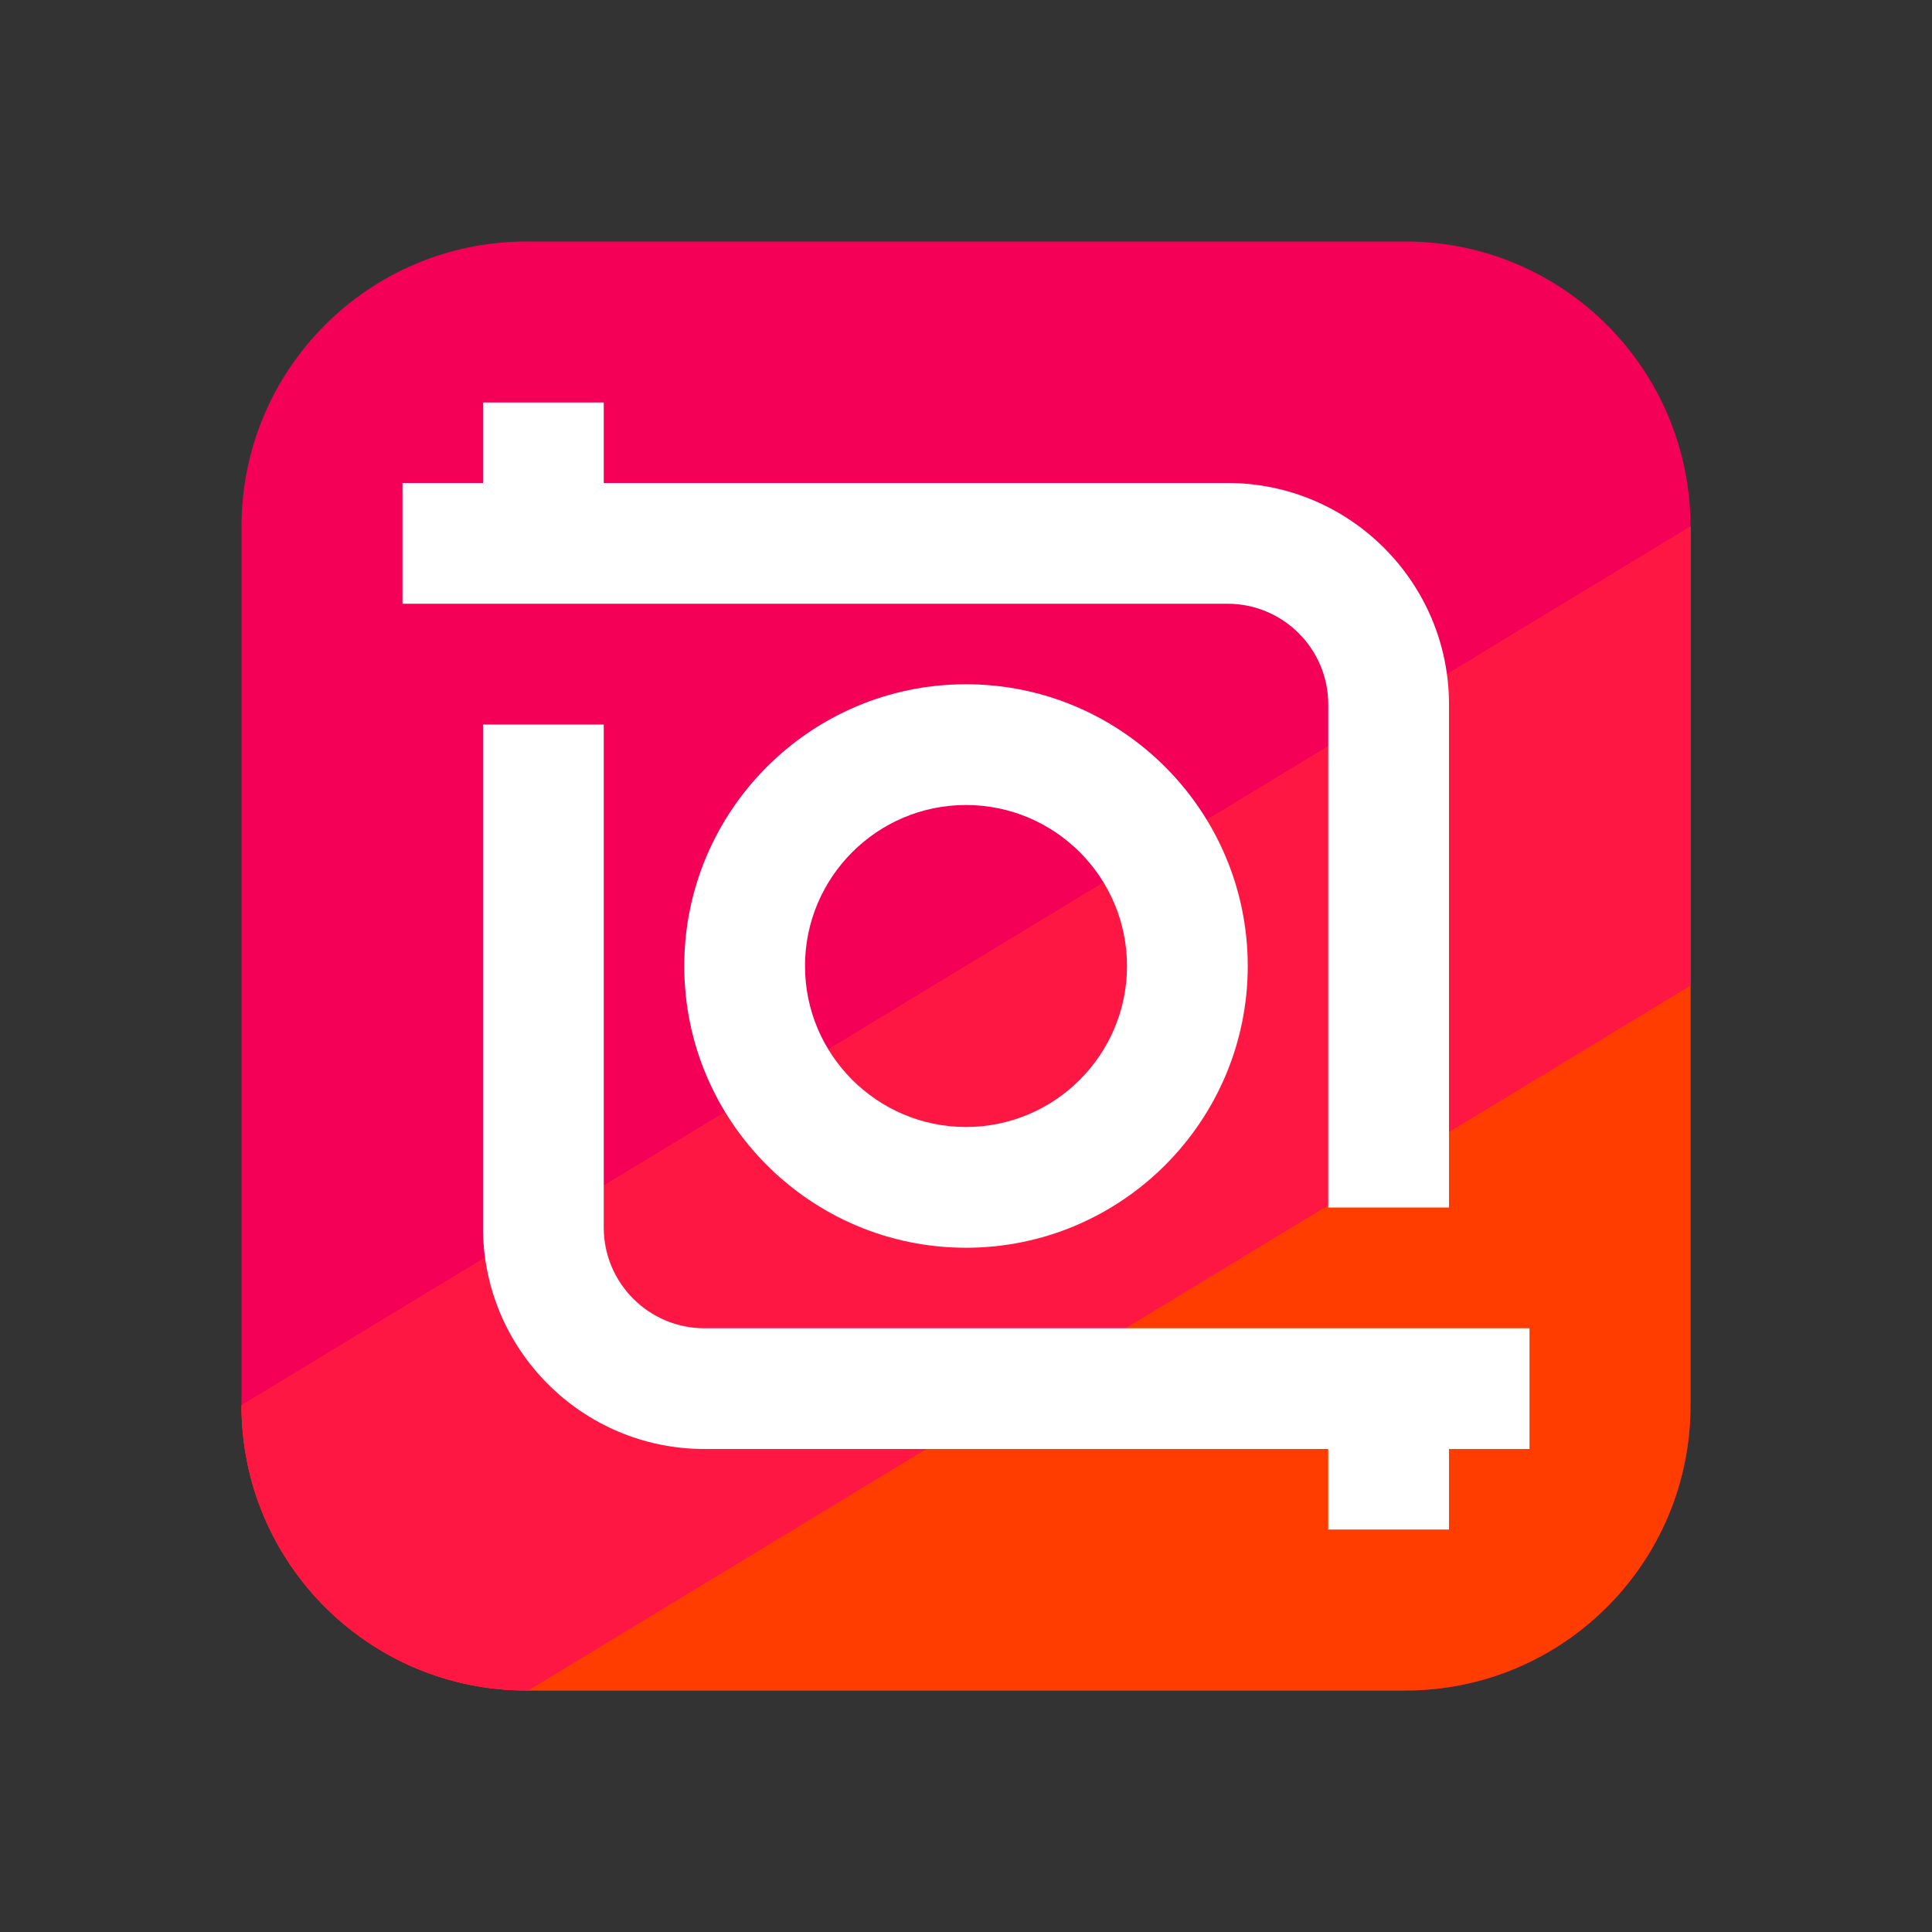
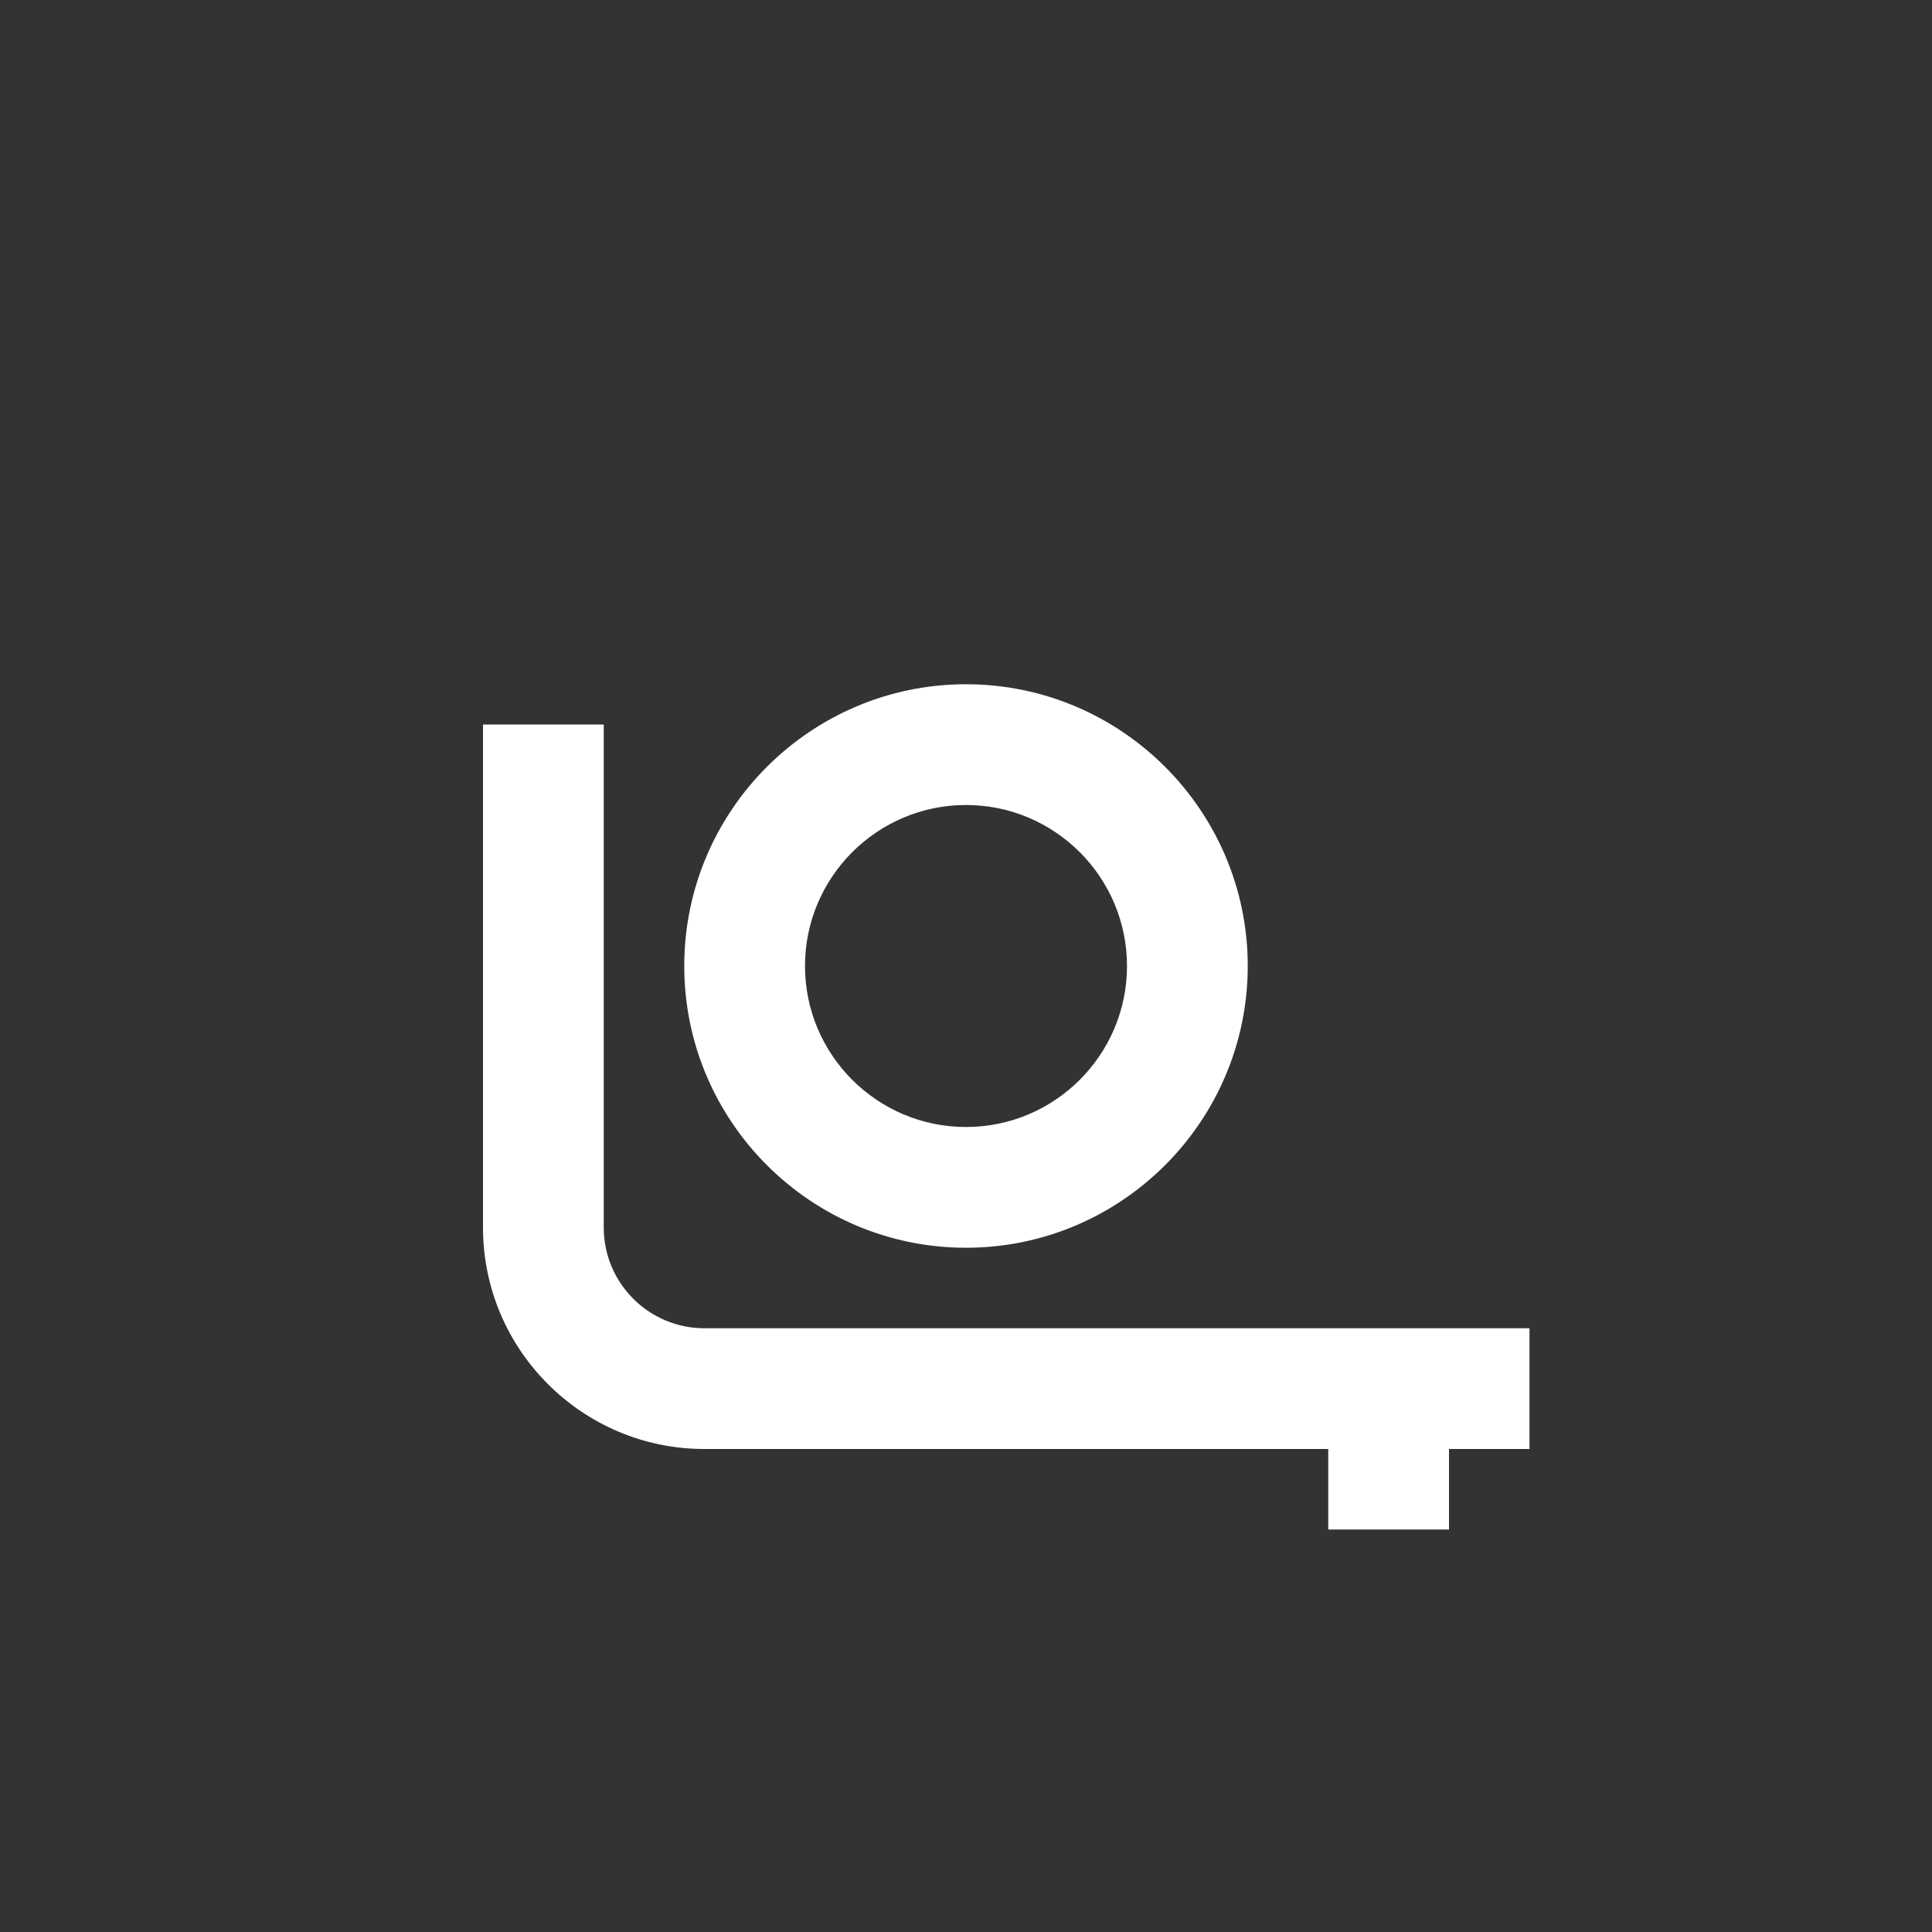
<svg xmlns="http://www.w3.org/2000/svg" viewBox="0 0 48 48" width="480px" height="480px">
  <rect x="0" y="0" width="48" height="48" fill="#333333" stroke="none" />
-   <path fill="#f50057" d="M13.083,42h21.834C38.829,42,42,38.829,42,34.917V13.083C42,9.171,38.829,6,34.917,6H13.083 C9.171,6,6,9.171,6,13.083v21.834C6,38.829,9.171,42,13.083,42z" />
-   <path fill="#ff3d00" d="M13.083,42h21.834C38.829,42,42,38.829,42,34.917V13.083L6,34.917C6,38.829,9.171,42,13.083,42z" />
-   <path fill="#ff1744" d="M42,13.083L6,34.917C6,38.829,9.171,42,13.083,42h0.042L42,24.487V13.083z" />
-   <path fill="#fff" d="M30.5,12H15v-2h-3v2h-2v3h20.5c1.378,0,2.5,1.121,2.5,2.5V30h3V17.5C36,14.468,33.533,12,30.5,12z" />
  <path fill="#fff" d="M38,33H17.5c-1.378,0-2.5-1.121-2.5-2.5V18h-3v12.5c0,3.032,2.467,5.5,5.5,5.5H33v2h3v-2h2V33z" />
  <path fill="#fff" d="M24,31c-3.86,0-7-3.141-7-7s3.14-7,7-7s7,3.141,7,7S27.86,31,24,31z M24,20c-2.206,0-4,1.794-4,4 s1.794,4,4,4s4-1.794,4-4S26.206,20,24,20z" />
</svg>